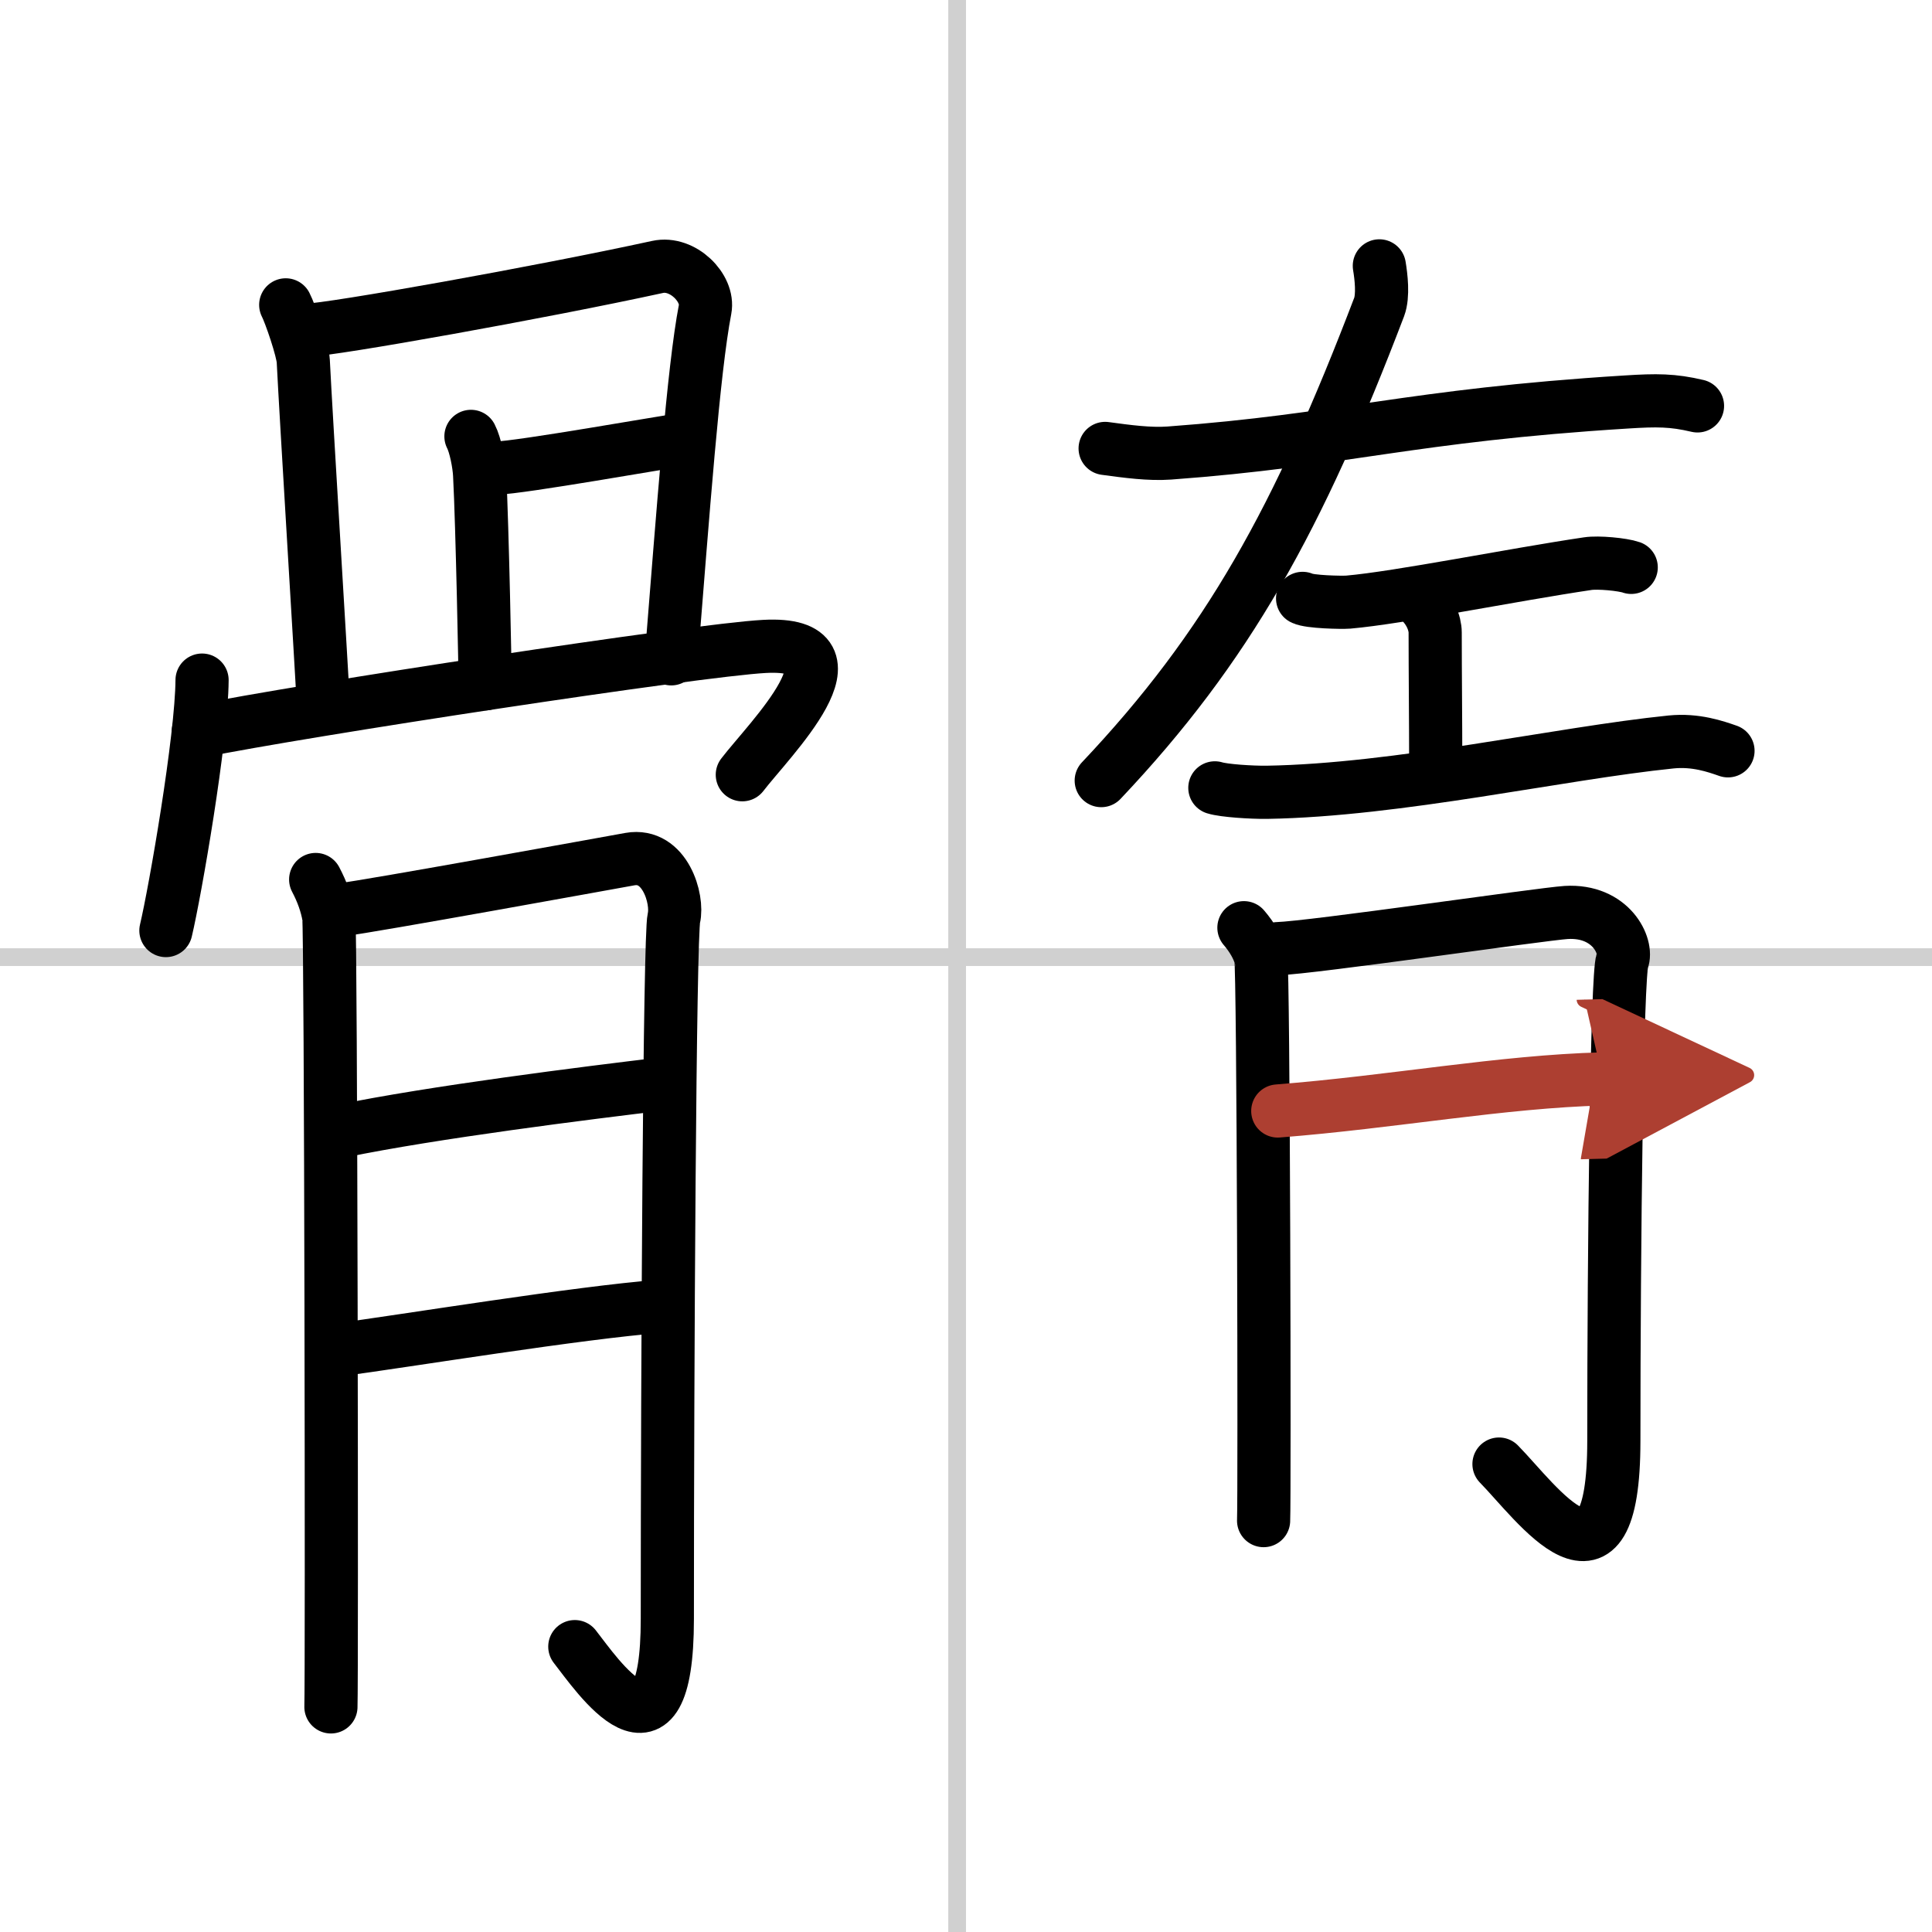
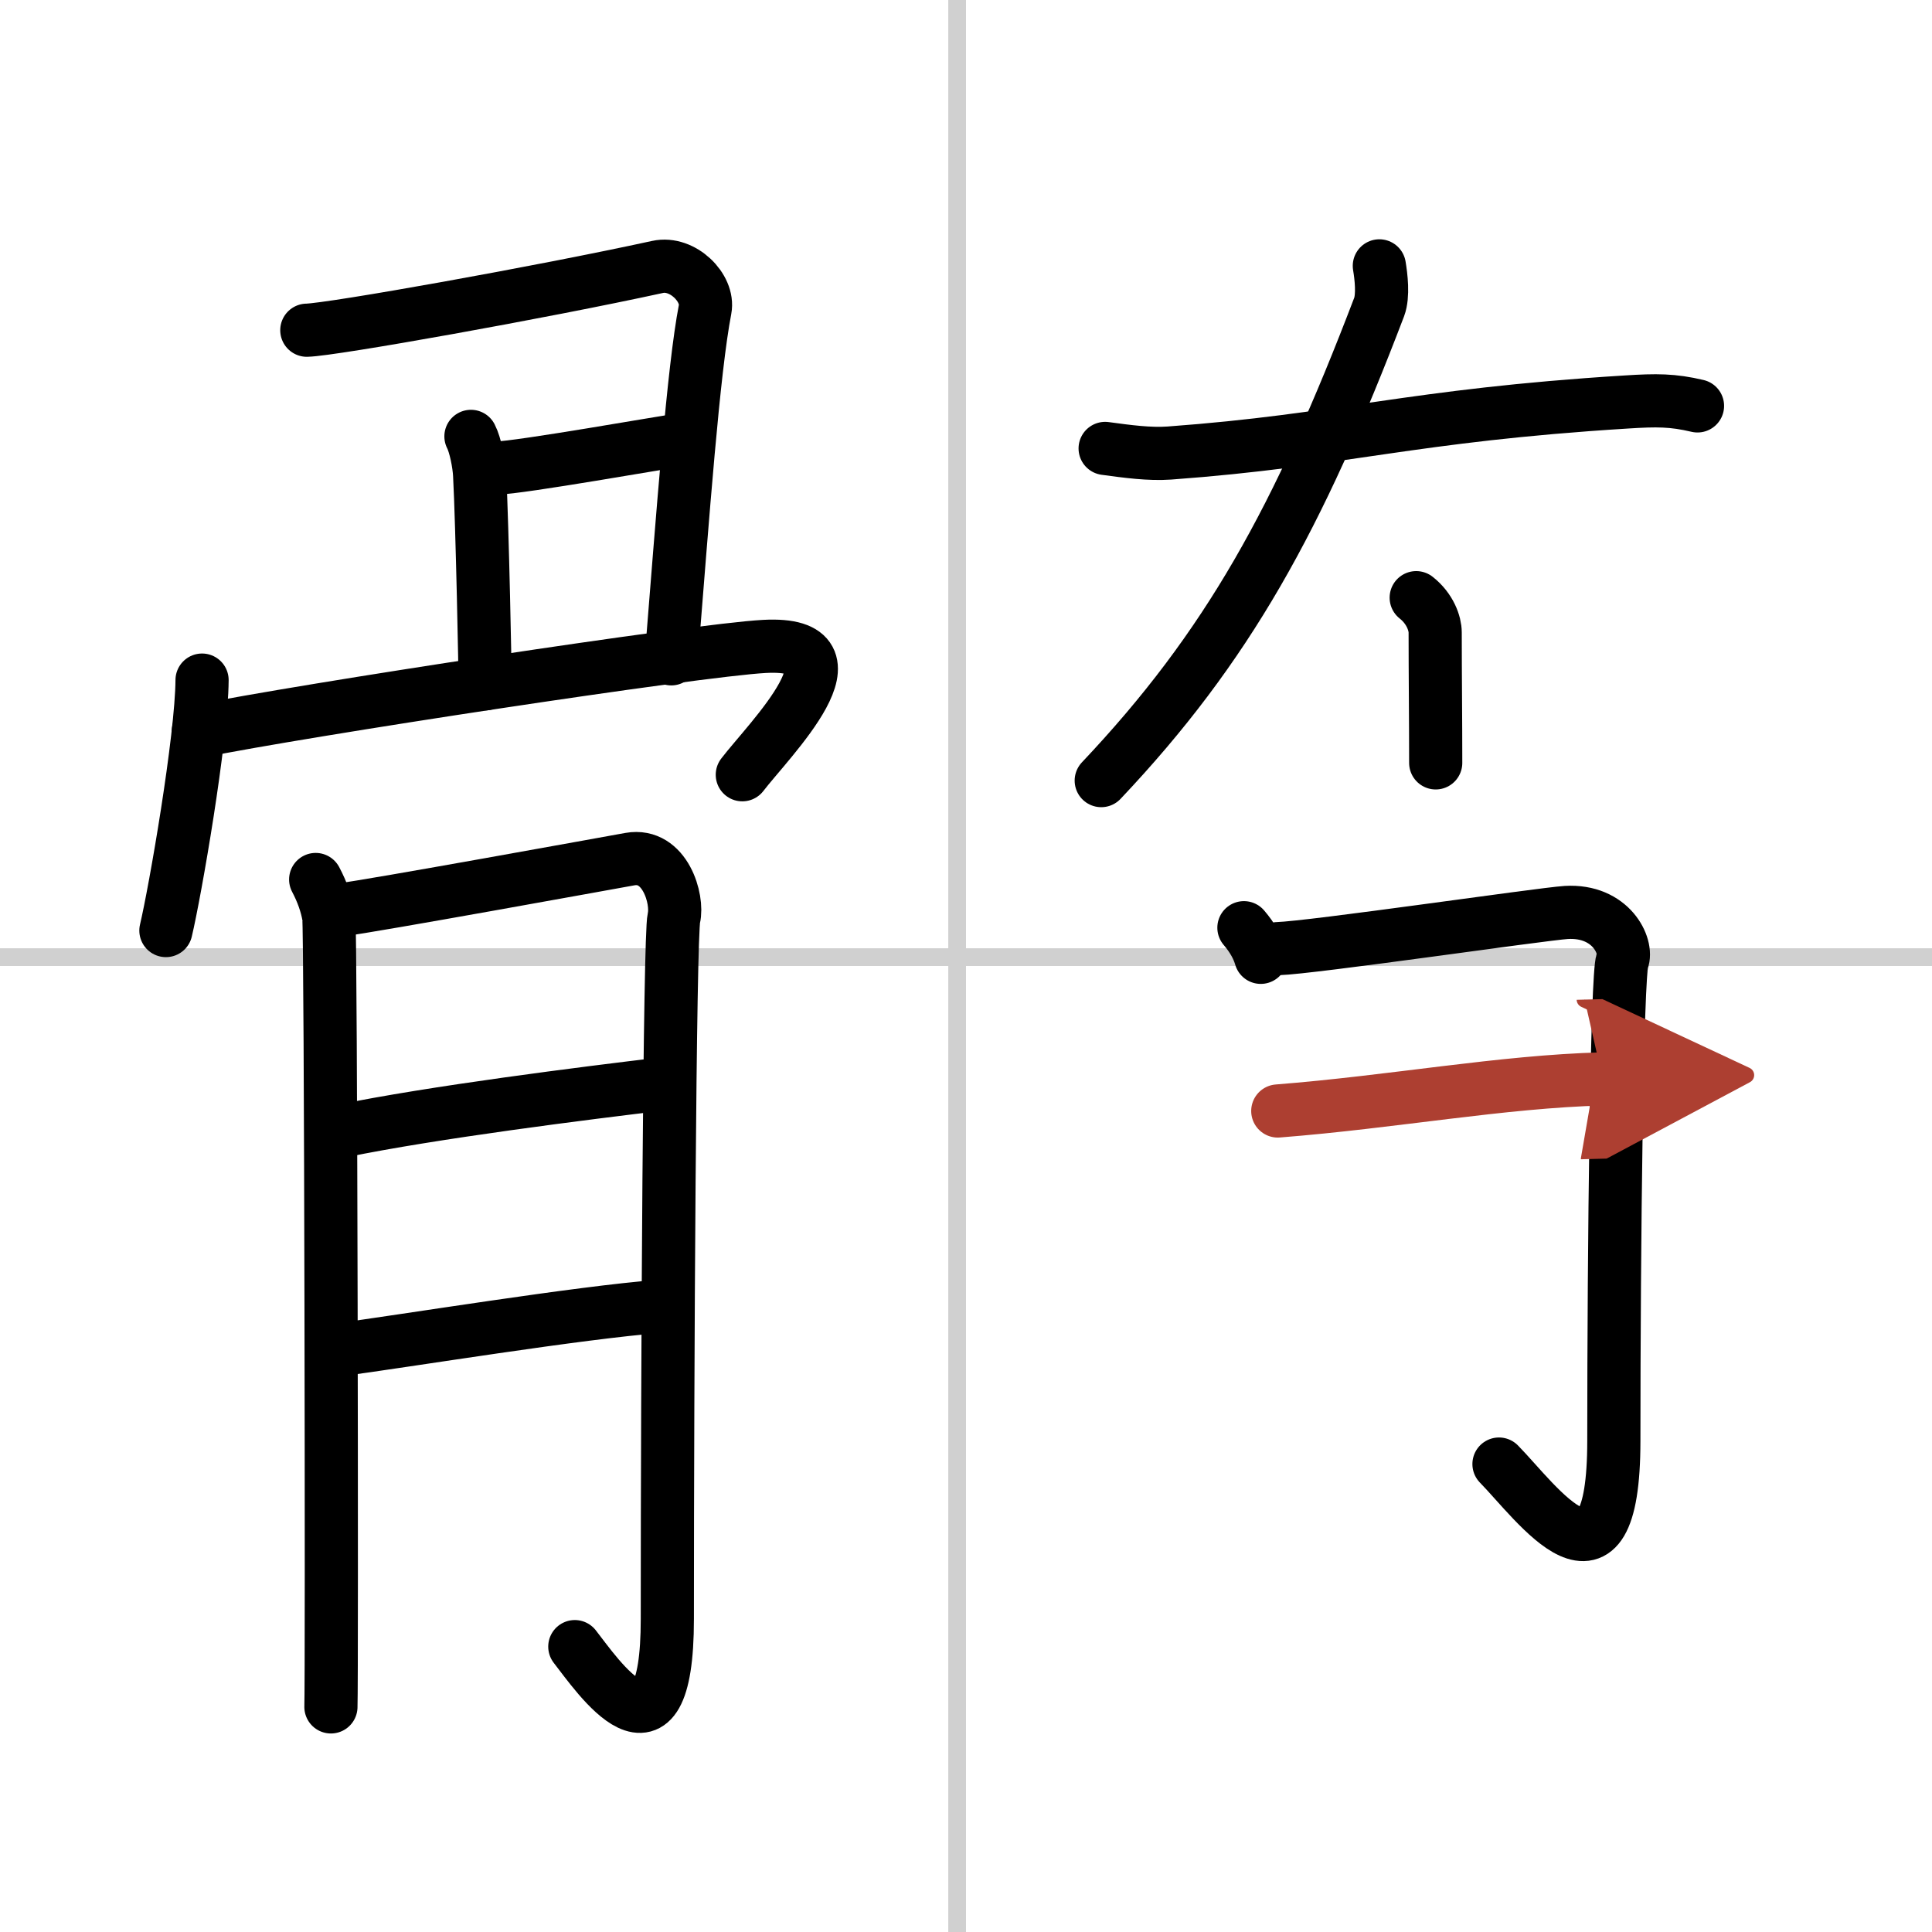
<svg xmlns="http://www.w3.org/2000/svg" width="400" height="400" viewBox="0 0 109 109">
  <defs>
    <marker id="a" markerWidth="4" orient="auto" refX="1" refY="5" viewBox="0 0 10 10">
      <polyline points="0 0 10 5 0 10 1 5" fill="#ad3f31" stroke="#ad3f31" />
    </marker>
  </defs>
  <g fill="none" stroke="#000" stroke-linecap="round" stroke-linejoin="round" stroke-width="3">
    <rect width="100%" height="100%" fill="#fff" stroke="#fff" />
    <line x1="54" x2="54" y2="109" stroke="#d0d0d0" stroke-width="1" />
    <line x2="109" y1="54" y2="54" stroke="#d0d0d0" stroke-width="1" />
-     <path d="m16.12 17.2c0.25 0.48 0.96 2.54 0.99 3.17 0.14 2.88 1.09 18.34 1.09 18.66" />
    <path d="m17.31 18.63c1.42-0.03 13.19-2.13 19.79-3.57 1.41-0.31 2.91 1.19 2.68 2.39-0.66 3.41-1.25 11.52-1.91 19.72" />
    <path d="m26.57 24.62c0.25 0.48 0.46 1.54 0.49 2.17 0.15 2.81 0.32 11.48 0.31 11.79" />
    <path d="m27.98 26.41c1.41-0.03 9.45-1.47 10.73-1.64" />
    <path d="m11.4 38.37c-0.02 3.31-1.52 11.94-2.04 14.13" />
    <path d="m11.19 41.26c5.8-1.18 28.14-4.59 31.94-4.79 5.94-0.32 0.23 5.3-1.25 7.24" />
    <path d="m17.81 49.62c0.37 0.7 0.62 1.4 0.74 2.1s0.18 43.01 0.12 44.58" />
    <path d="m19.29 51.32c1.49-0.17 15.14-2.65 16.25-2.85 1.98-0.35 2.73 2.27 2.48 3.32-0.24 1.01-0.37 25.37-0.37 39.54 0 9.09-3.98 3.15-5.22 1.57" />
    <path d="m19.29 63.81c5.08-1.05 13.73-2.14 18.2-2.67" />
    <path d="m18.99 76.17c3.97-0.53 13.67-2.12 18.26-2.47" />
    <path d="m62.35 25.3c1.25 0.17 2.5 0.34 3.62 0.26 9.82-0.72 13.55-2.12 25.78-2.88 1.72-0.11 2.62-0.11 4.02 0.22" />
    <path d="m77.82 15c0.1 0.59 0.23 1.68-0.01 2.32-4.55 11.93-8.55 19.18-15.68 26.72" />
-     <path d="m73.49 33.76c0.38 0.2 2.19 0.24 2.58 0.21 2.87-0.25 9.26-1.54 13.51-2.17 0.58-0.09 1.97 0.04 2.45 0.21" />
    <path d="m79.9 33.72c0.79 0.62 1.07 1.47 1.07 1.96 0 2.35 0.03 4.9 0.03 7.36" />
-     <path d="m68.54 44.45c0.51 0.16 2.06 0.26 2.93 0.25 7.41-0.12 16.53-2.2 22.81-2.84 1.39-0.14 2.52 0.26 3.21 0.5" />
-     <path d="m70.18 52.34c0.48 0.56 0.79 1.12 0.95 1.67s0.22 30.56 0.16 31.78" />
+     <path d="m70.18 52.34c0.48 0.56 0.79 1.12 0.95 1.67" />
    <path d="m72.09 53.52c1.9-0.05 14.86-1.95 16.27-2.04 2.54-0.15 3.49 1.92 3.17 2.72-0.31 0.77-0.48 16.1-0.48 27.08 0 9.73-4.35 3.49-6.48 1.32" />
    <path d="m72.09 62.68c6.5-0.51 12.63-1.66 18.33-1.81" marker-end="url(#a)" stroke="#ad3f31" />
  </g>
</svg>